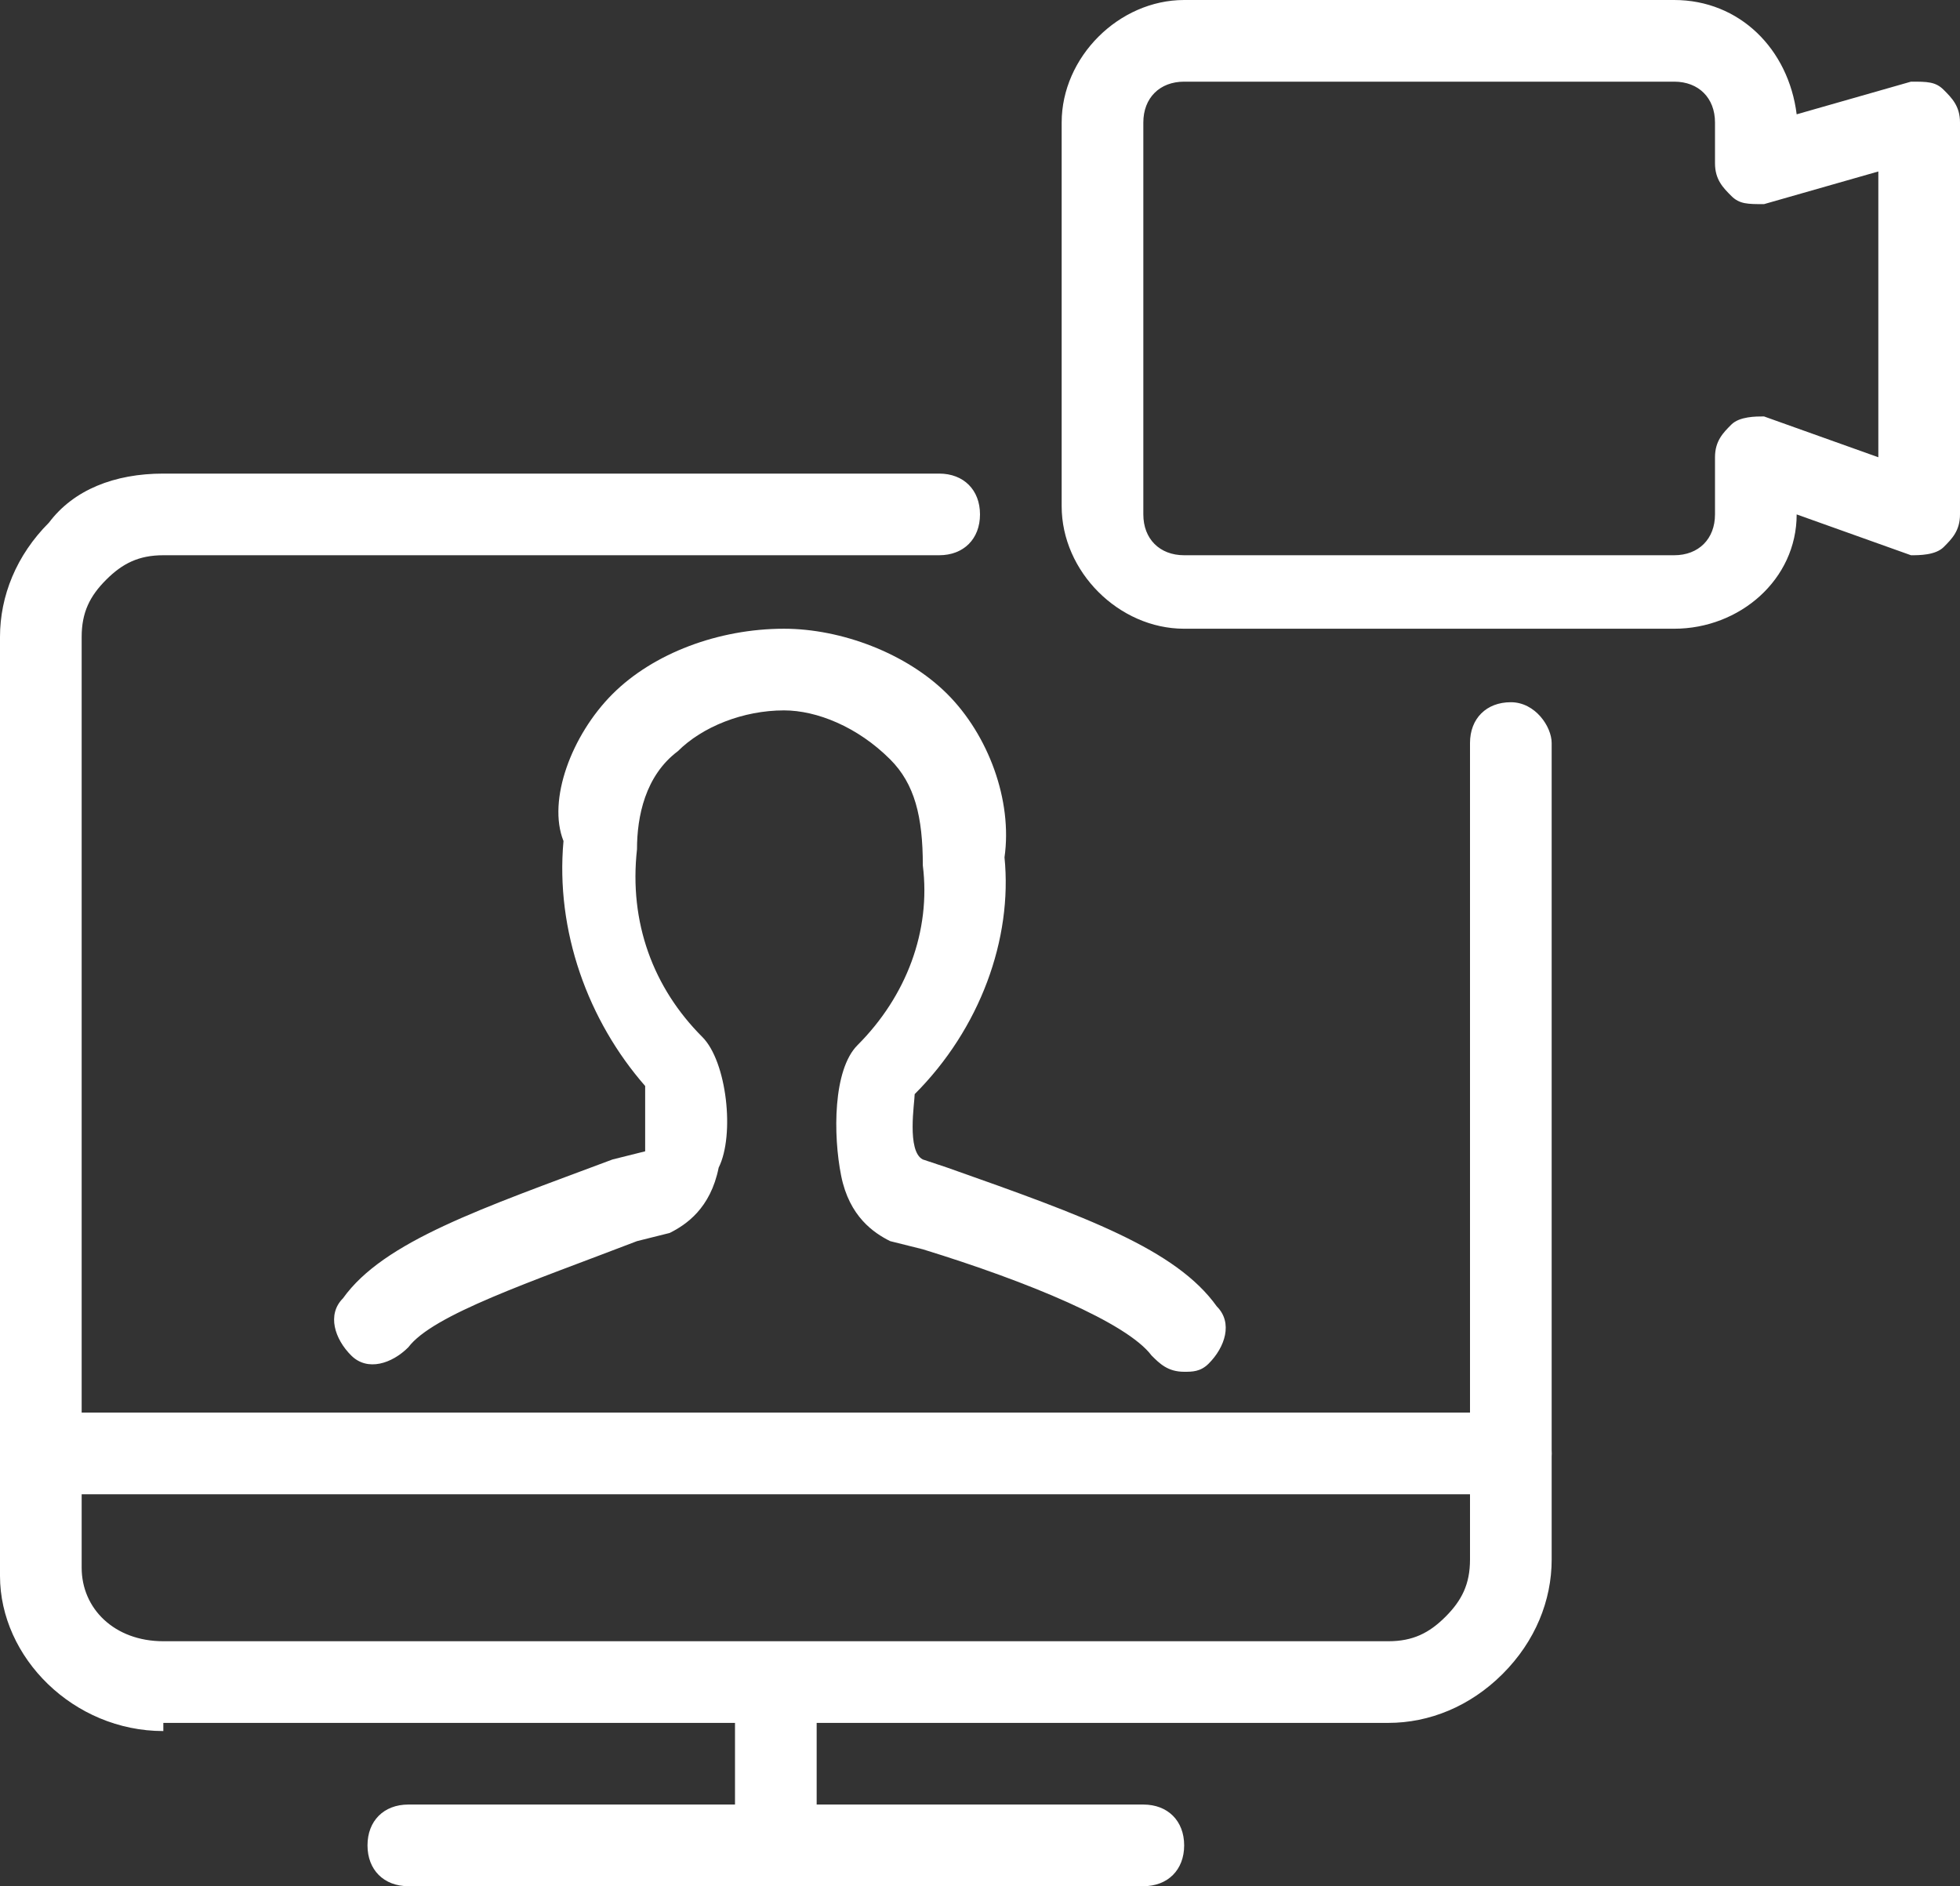
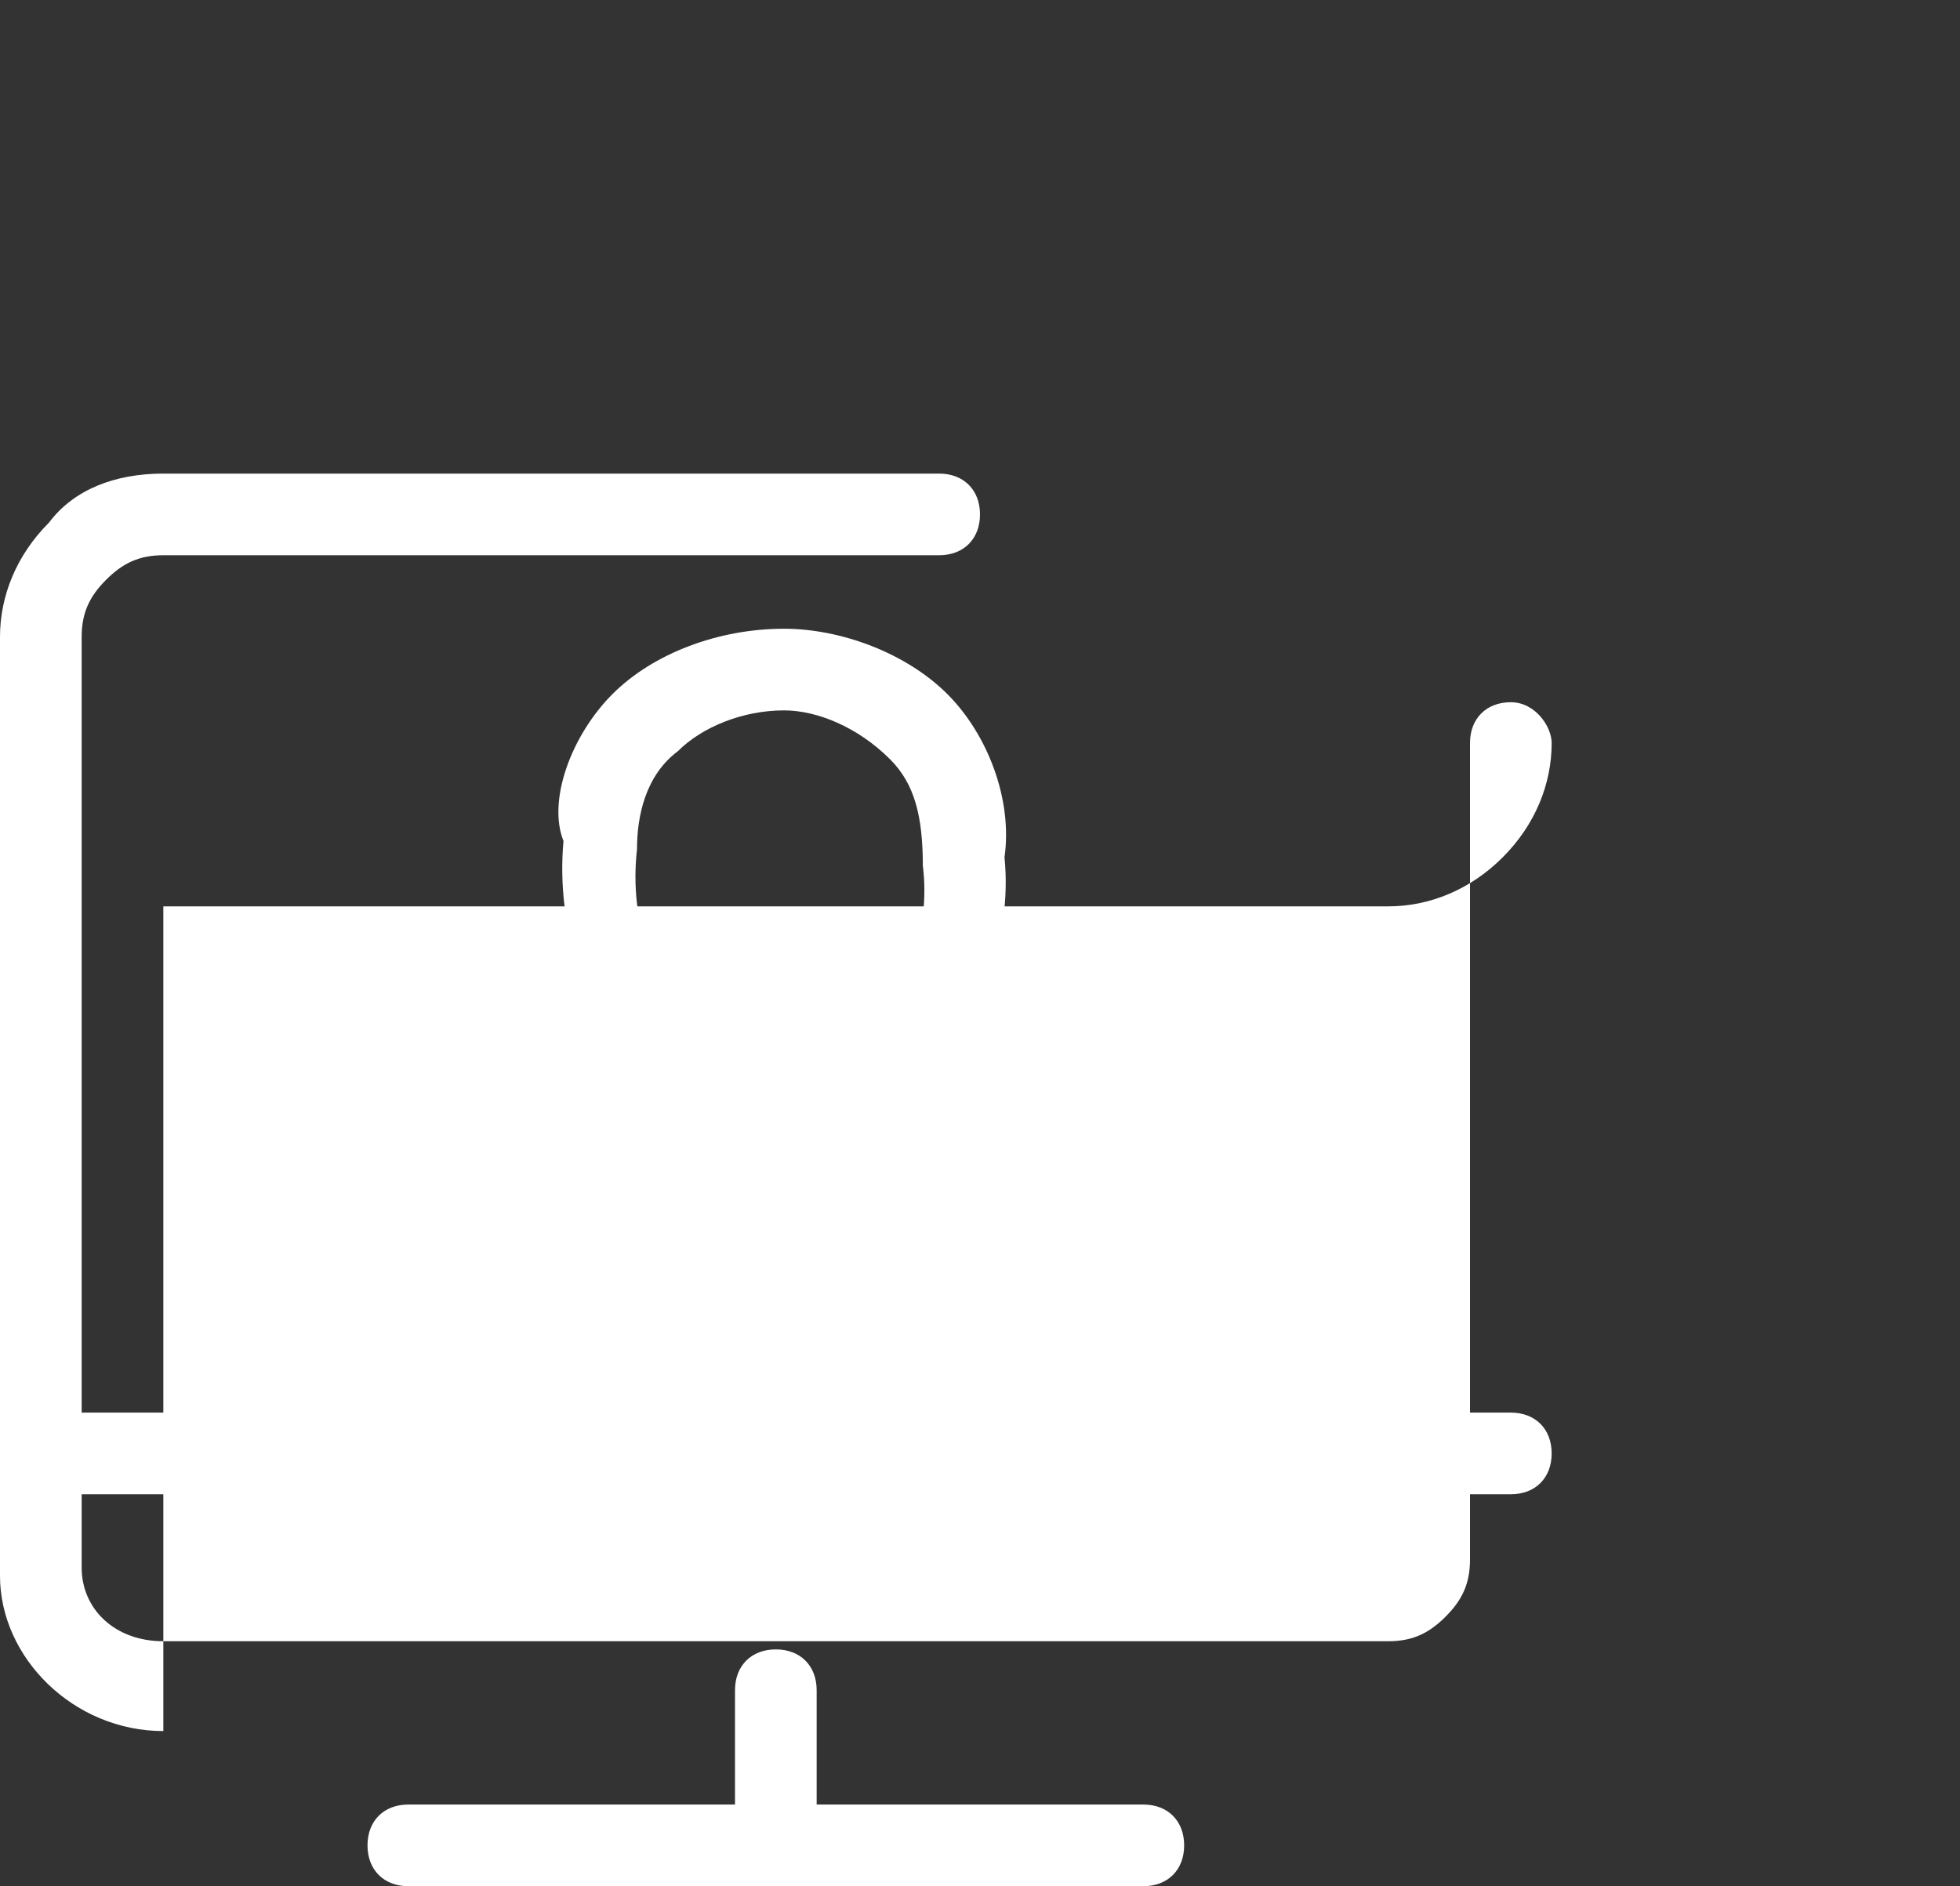
<svg xmlns="http://www.w3.org/2000/svg" version="1.1" id="Icons" x="0px" y="0px" viewBox="0 0 24 23.1" style="enable-background:new 0 0 24 23.1;" xml:space="preserve">
  <rect x="0" y="0" width="24" height="23.1" fill="#333333" stroke="none" />
  <style type="text/css">
	.st0{fill:#FFFFFF;}
</style>
  <g id="Work-Office-Companies__x2F__Video-Meetings__x2F__meeting-monitor">
    <g id="Group_41">
      <g id="meeting-monitor">
        <path class="st0" d="M14,23.1H5c-0.3,0-0.5-0.2-0.5-0.5s0.2-0.5,0.5-0.5h9c0.3,0,0.5,0.2,0.5,0.5S14.3,23.1,14,23.1z" />
        <path class="st0" d="M9.5,23.1c-0.3,0-0.5-0.2-0.5-0.5v-1.9c0-0.3,0.2-0.5,0.5-0.5s0.5,0.2,0.5,0.5v1.9     C10,22.9,9.8,23.1,9.5,23.1z" />
        <path class="st0" d="M18.5,18.3h-18c-0.3,0-0.5-0.2-0.5-0.5s0.2-0.5,0.5-0.5h18c0.3,0,0.5,0.2,0.5,0.5S18.8,18.3,18.5,18.3z" />
-         <path class="st0" d="M2,21.2c-1.1,0-2-0.9-2-1.9V7.8c0-0.5,0.2-1,0.6-1.4C0.9,6,1.4,5.8,2,5.8h9.5C11.8,5.8,12,6,12,6.3     s-0.2,0.5-0.5,0.5H2c-0.3,0-0.5,0.1-0.7,0.3C1.1,7.3,1,7.5,1,7.8v11.4c0,0.5,0.4,0.9,1,0.9h15c0.3,0,0.5-0.1,0.7-0.3     c0.2-0.2,0.3-0.4,0.3-0.7v-10c0-0.3,0.2-0.5,0.5-0.5S19,8.9,19,9.1v10c0,0.5-0.2,1-0.6,1.4c-0.4,0.4-0.9,0.6-1.4,0.6H2z" />
+         <path class="st0" d="M2,21.2c-1.1,0-2-0.9-2-1.9V7.8c0-0.5,0.2-1,0.6-1.4C0.9,6,1.4,5.8,2,5.8h9.5C11.8,5.8,12,6,12,6.3     s-0.2,0.5-0.5,0.5H2c-0.3,0-0.5,0.1-0.7,0.3C1.1,7.3,1,7.5,1,7.8v11.4c0,0.5,0.4,0.9,1,0.9h15c0.3,0,0.5-0.1,0.7-0.3     c0.2-0.2,0.3-0.4,0.3-0.7v-10c0-0.3,0.2-0.5,0.5-0.5S19,8.9,19,9.1c0,0.5-0.2,1-0.6,1.4c-0.4,0.4-0.9,0.6-1.4,0.6H2z" />
        <path class="st0" d="M14.5,16.8c-0.2,0-0.3-0.1-0.4-0.2c-0.3-0.4-1.5-0.9-2.8-1.3l-0.4-0.1c-0.2-0.1-0.5-0.3-0.6-0.8     c-0.1-0.5-0.1-1.3,0.2-1.6c0.6-0.6,0.9-1.4,0.8-2.2c0-0.6-0.1-1-0.4-1.3C10.5,8.9,10,8.7,9.6,8.7c-0.5,0-1,0.2-1.3,0.5     C7.9,9.5,7.8,10,7.8,10.4c-0.1,0.9,0.2,1.7,0.8,2.3c0.3,0.3,0.4,1.2,0.2,1.6c-0.1,0.5-0.4,0.7-0.6,0.8l-0.4,0.1     c-1.3,0.5-2.5,0.9-2.8,1.3c-0.2,0.2-0.5,0.3-0.7,0.1c-0.2-0.2-0.3-0.5-0.1-0.7c0.5-0.7,1.7-1.1,3.3-1.7l0.4-0.1     c0-0.1,0-0.7,0-0.8c-0.7-0.8-1.1-1.9-1-3C6.7,9.8,7,9,7.5,8.5C8,8,8.8,7.7,9.6,7.7c0.7,0,1.5,0.3,2,0.8c0.5,0.5,0.8,1.3,0.7,2     c0.1,1-0.3,2.1-1.1,2.9c0,0.1-0.1,0.7,0.1,0.8l0.3,0.1c1.7,0.6,2.8,1,3.3,1.7c0.2,0.2,0.1,0.5-0.1,0.7     C14.7,16.8,14.6,16.8,14.5,16.8z" />
-         <path class="st0" d="M20.5,7.7h-6c-0.8,0-1.5-0.7-1.5-1.5V1.5C13,0.7,13.7,0,14.5,0h6c0.8,0,1.4,0.6,1.5,1.4L23.4,1     c0.2,0,0.3,0,0.4,0.1C23.9,1.2,24,1.3,24,1.5v4.8c0,0.2-0.1,0.3-0.2,0.4c-0.1,0.1-0.3,0.1-0.4,0.1L22,6.3     C22,7.1,21.3,7.7,20.5,7.7z M14.5,1C14.2,1,14,1.2,14,1.5v4.8c0,0.3,0.2,0.5,0.5,0.5h6c0.3,0,0.5-0.2,0.5-0.5V5.6     c0-0.2,0.1-0.3,0.2-0.4c0.1-0.1,0.3-0.1,0.4-0.1L23,5.6V2.1l-1.4,0.4c-0.2,0-0.3,0-0.4-0.1C21.1,2.3,21,2.2,21,2V1.5     C21,1.2,20.8,1,20.5,1H14.5z" />
      </g>
    </g>
  </g>
</svg>